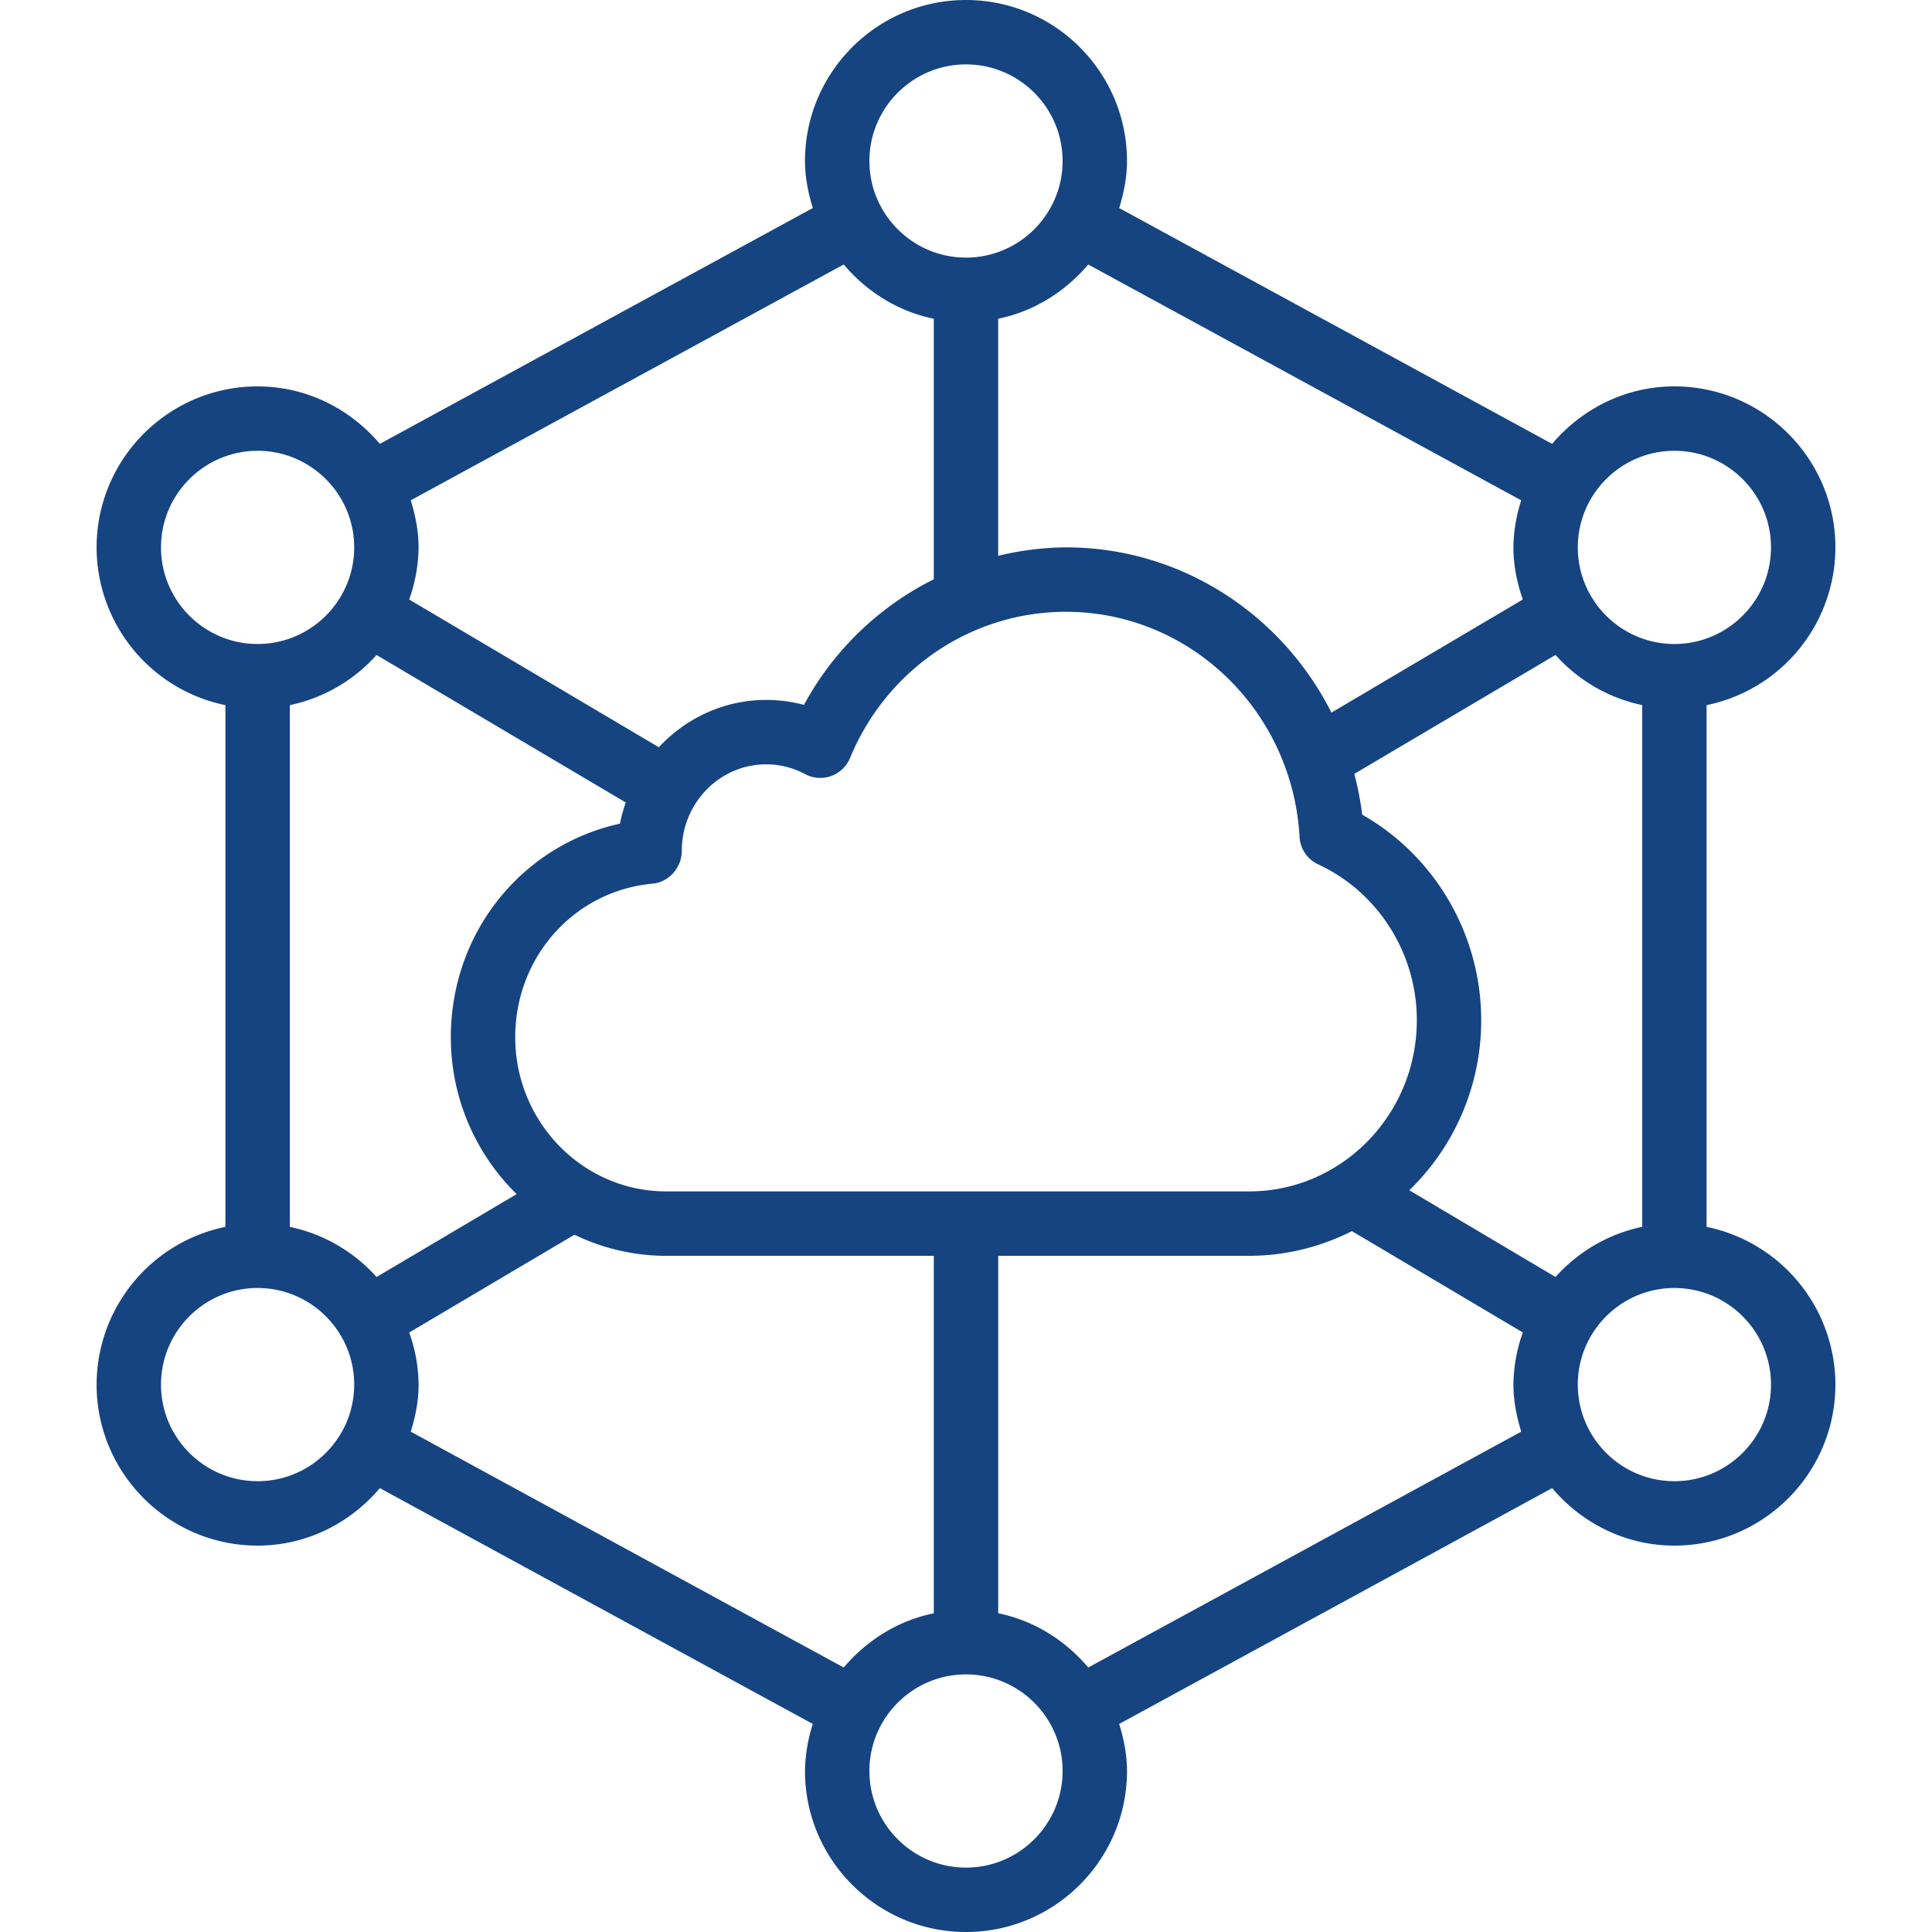
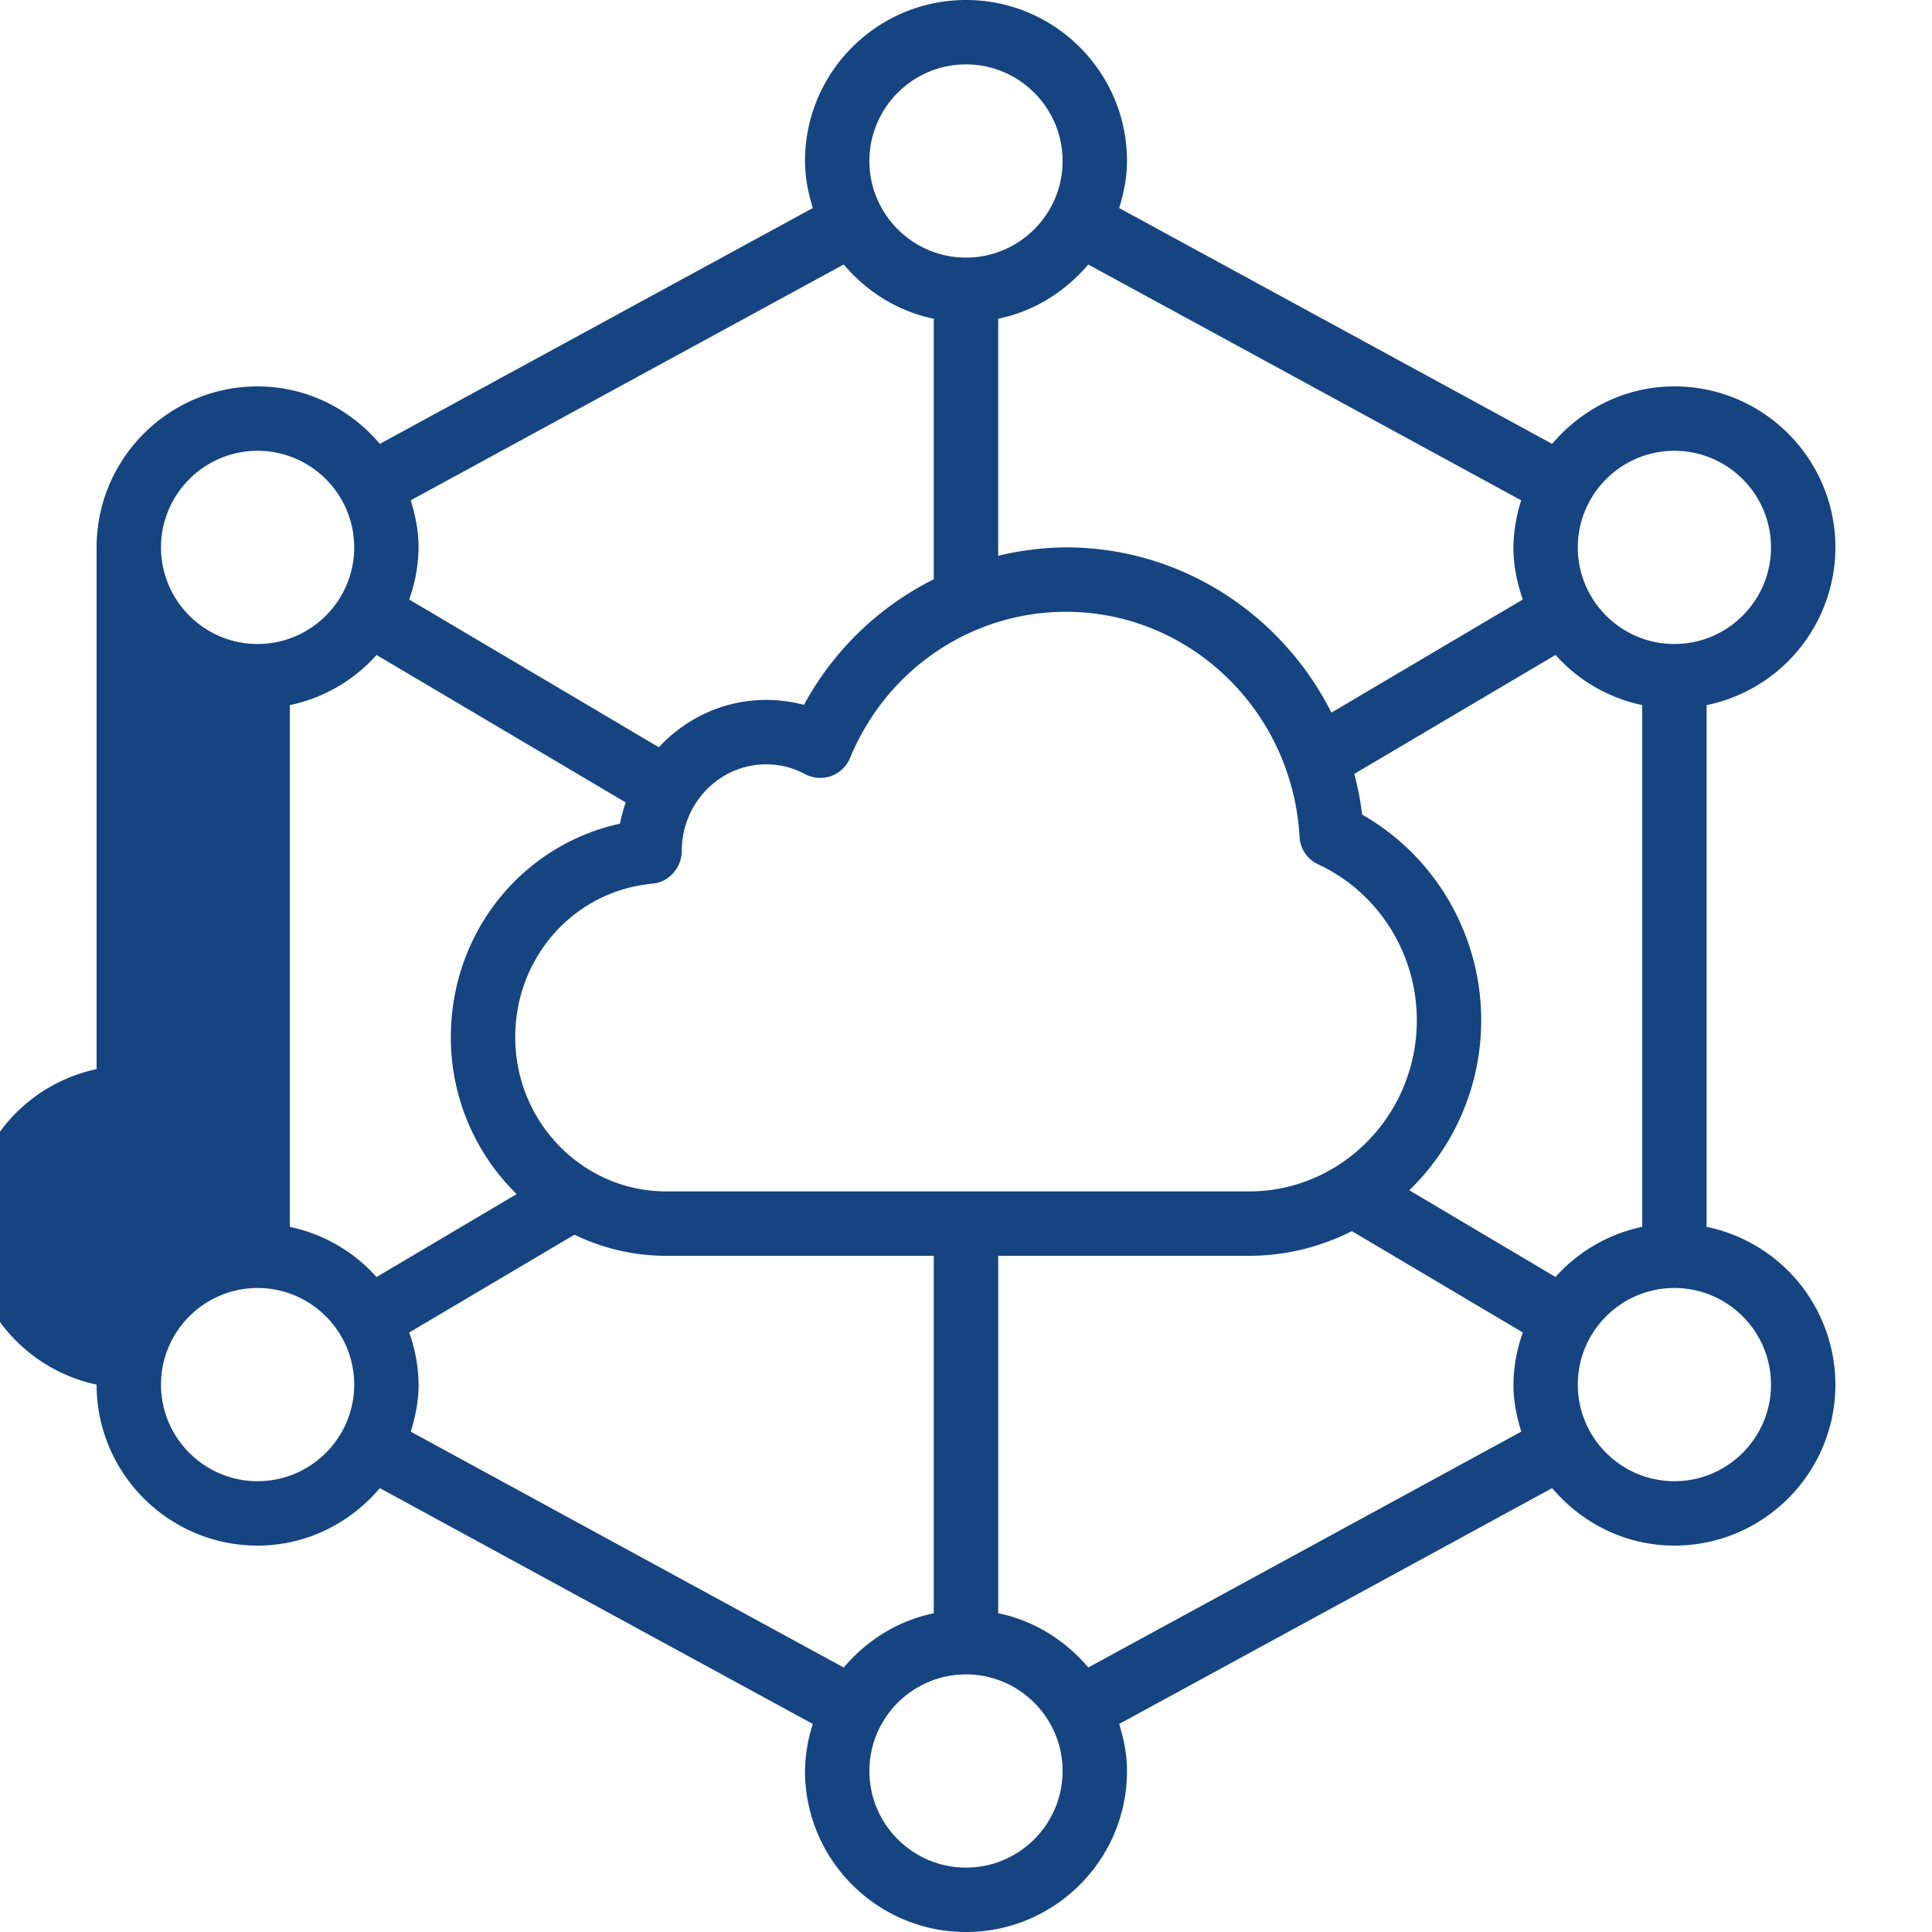
<svg xmlns="http://www.w3.org/2000/svg" version="1.1" width="512" height="512" x="0" y="0" viewBox="0 0 60 60" style="enable-background:new 0 0 512 512" xml:space="preserve" class="">
  <g>
-     <path d="M57 17c0-2.757-2.243-5-5-5-1.527 0-2.879.703-3.797 1.785L34.757 6.461C34.9 5.996 35 5.512 35 5c0-2.757-2.243-5-5-5s-5 2.243-5 5c0 .512.1.996.243 1.461l-13.446 7.324C10.879 12.703 9.527 12 8 12c-2.757 0-5 2.243-5 5a5.01 5.01 0 0 0 4 4.899v16.202A5.009 5.009 0 0 0 3 43c0 2.757 2.243 5 5 5 1.527 0 2.879-.703 3.797-1.785l13.446 7.324A4.942 4.942 0 0 0 25 55c0 2.757 2.243 5 5 5s5-2.243 5-5c0-.512-.1-.996-.243-1.461l13.446-7.324C49.121 47.297 50.473 48 52 48c2.757 0 5-2.243 5-5a5.01 5.01 0 0 0-4-4.899V21.899A5.009 5.009 0 0 0 57 17zm-8.692 22.658-4.541-2.693A7.34 7.34 0 0 0 46 31.684c0-2.655-1.433-5.1-3.696-6.384a9.6 9.6 0 0 0-.245-1.266l6.249-3.694a4.985 4.985 0 0 0 2.693 1.558V38.1a4.984 4.984 0 0 0-2.692 1.557zM20.69 37c-2.586 0-4.689-2.148-4.689-4.789 0-2.495 1.834-4.545 4.265-4.768.516-.048.908-.506.908-1.022 0-1.479 1.176-2.684 2.62-2.684.425 0 .832.103 1.209.304a.999.999 0 0 0 1.395-.501c1.141-2.758 3.773-4.54 6.707-4.54 3.848 0 7.033 3.071 7.254 6.992.021.369.243.697.578.852 1.861.861 3.064 2.762 3.064 4.841 0 2.931-2.336 5.315-5.207 5.315zM9.001 38.101V21.899a4.985 4.985 0 0 0 2.693-1.558l7.739 4.58a4.71 4.71 0 0 0-.18.659c-3.047.667-5.252 3.384-5.252 6.631 0 1.911.786 3.638 2.043 4.873l-4.35 2.575a4.977 4.977 0 0 0-2.693-1.557zM52 14c1.654 0 3 1.346 3 3s-1.346 3-3 3-3-1.346-3-3 1.346-3 3-3zm-4.757 1.539A4.942 4.942 0 0 0 47 17c0 .569.116 1.108.292 1.618l-5.943 3.513c-1.541-3.055-4.666-5.132-8.246-5.132a9.19 9.19 0 0 0-2.104.262V9.898c1.118-.228 2.085-.844 2.797-1.684l13.446 7.324zM30 2c1.654 0 3 1.346 3 3s-1.346 3-3 3-3-1.346-3-3 1.346-3 3-3zm-3.797 6.215c.712.84 1.679 1.456 2.797 1.684v8.091a9.309 9.309 0 0 0-4.032 3.901 4.566 4.566 0 0 0-1.175-.154c-1.314 0-2.491.57-3.333 1.469l-7.753-4.588a4.94 4.94 0 0 0 .292-1.619c0-.512-.1-.996-.243-1.461l13.446-7.324zM5 17c0-1.654 1.346-3 3-3s3 1.346 3 3-1.346 3-3 3-3-1.346-3-3zm3 29c-1.654 0-3-1.346-3-3s1.346-3 3-3 3 1.346 3 3-1.346 3-3 3zm4.757-1.539C12.9 43.996 13 43.512 13 43a4.94 4.94 0 0 0-.292-1.618l5.132-3.037a6.557 6.557 0 0 0 2.849.656H29v11.101c-1.118.228-2.085.844-2.797 1.684l-13.446-7.324zM30 58c-1.654 0-3-1.346-3-3s1.346-3 3-3 3 1.346 3 3-1.346 3-3 3zm3.797-6.215c-.712-.84-1.679-1.456-2.797-1.684V39h7.793c1.147 0 2.228-.28 3.192-.766l5.308 3.147A4.945 4.945 0 0 0 47.001 43c0 .512.1.996.243 1.461l-13.446 7.324zM55 43c0 1.654-1.346 3-3 3s-3-1.346-3-3 1.346-3 3-3 3 1.346 3 3z" fill="#154481" opacity="1" data-original="#000000" class="" />
+     <path d="M57 17c0-2.757-2.243-5-5-5-1.527 0-2.879.703-3.797 1.785L34.757 6.461C34.9 5.996 35 5.512 35 5c0-2.757-2.243-5-5-5s-5 2.243-5 5c0 .512.1.996.243 1.461l-13.446 7.324C10.879 12.703 9.527 12 8 12c-2.757 0-5 2.243-5 5v16.202A5.009 5.009 0 0 0 3 43c0 2.757 2.243 5 5 5 1.527 0 2.879-.703 3.797-1.785l13.446 7.324A4.942 4.942 0 0 0 25 55c0 2.757 2.243 5 5 5s5-2.243 5-5c0-.512-.1-.996-.243-1.461l13.446-7.324C49.121 47.297 50.473 48 52 48c2.757 0 5-2.243 5-5a5.01 5.01 0 0 0-4-4.899V21.899A5.009 5.009 0 0 0 57 17zm-8.692 22.658-4.541-2.693A7.34 7.34 0 0 0 46 31.684c0-2.655-1.433-5.1-3.696-6.384a9.6 9.6 0 0 0-.245-1.266l6.249-3.694a4.985 4.985 0 0 0 2.693 1.558V38.1a4.984 4.984 0 0 0-2.692 1.557zM20.69 37c-2.586 0-4.689-2.148-4.689-4.789 0-2.495 1.834-4.545 4.265-4.768.516-.048.908-.506.908-1.022 0-1.479 1.176-2.684 2.62-2.684.425 0 .832.103 1.209.304a.999.999 0 0 0 1.395-.501c1.141-2.758 3.773-4.54 6.707-4.54 3.848 0 7.033 3.071 7.254 6.992.021.369.243.697.578.852 1.861.861 3.064 2.762 3.064 4.841 0 2.931-2.336 5.315-5.207 5.315zM9.001 38.101V21.899a4.985 4.985 0 0 0 2.693-1.558l7.739 4.58a4.71 4.71 0 0 0-.18.659c-3.047.667-5.252 3.384-5.252 6.631 0 1.911.786 3.638 2.043 4.873l-4.35 2.575a4.977 4.977 0 0 0-2.693-1.557zM52 14c1.654 0 3 1.346 3 3s-1.346 3-3 3-3-1.346-3-3 1.346-3 3-3zm-4.757 1.539A4.942 4.942 0 0 0 47 17c0 .569.116 1.108.292 1.618l-5.943 3.513c-1.541-3.055-4.666-5.132-8.246-5.132a9.19 9.19 0 0 0-2.104.262V9.898c1.118-.228 2.085-.844 2.797-1.684l13.446 7.324zM30 2c1.654 0 3 1.346 3 3s-1.346 3-3 3-3-1.346-3-3 1.346-3 3-3zm-3.797 6.215c.712.84 1.679 1.456 2.797 1.684v8.091a9.309 9.309 0 0 0-4.032 3.901 4.566 4.566 0 0 0-1.175-.154c-1.314 0-2.491.57-3.333 1.469l-7.753-4.588a4.94 4.94 0 0 0 .292-1.619c0-.512-.1-.996-.243-1.461l13.446-7.324zM5 17c0-1.654 1.346-3 3-3s3 1.346 3 3-1.346 3-3 3-3-1.346-3-3zm3 29c-1.654 0-3-1.346-3-3s1.346-3 3-3 3 1.346 3 3-1.346 3-3 3zm4.757-1.539C12.9 43.996 13 43.512 13 43a4.94 4.94 0 0 0-.292-1.618l5.132-3.037a6.557 6.557 0 0 0 2.849.656H29v11.101c-1.118.228-2.085.844-2.797 1.684l-13.446-7.324zM30 58c-1.654 0-3-1.346-3-3s1.346-3 3-3 3 1.346 3 3-1.346 3-3 3zm3.797-6.215c-.712-.84-1.679-1.456-2.797-1.684V39h7.793c1.147 0 2.228-.28 3.192-.766l5.308 3.147A4.945 4.945 0 0 0 47.001 43c0 .512.1.996.243 1.461l-13.446 7.324zM55 43c0 1.654-1.346 3-3 3s-3-1.346-3-3 1.346-3 3-3 3 1.346 3 3z" fill="#154481" opacity="1" data-original="#000000" class="" />
  </g>
</svg>